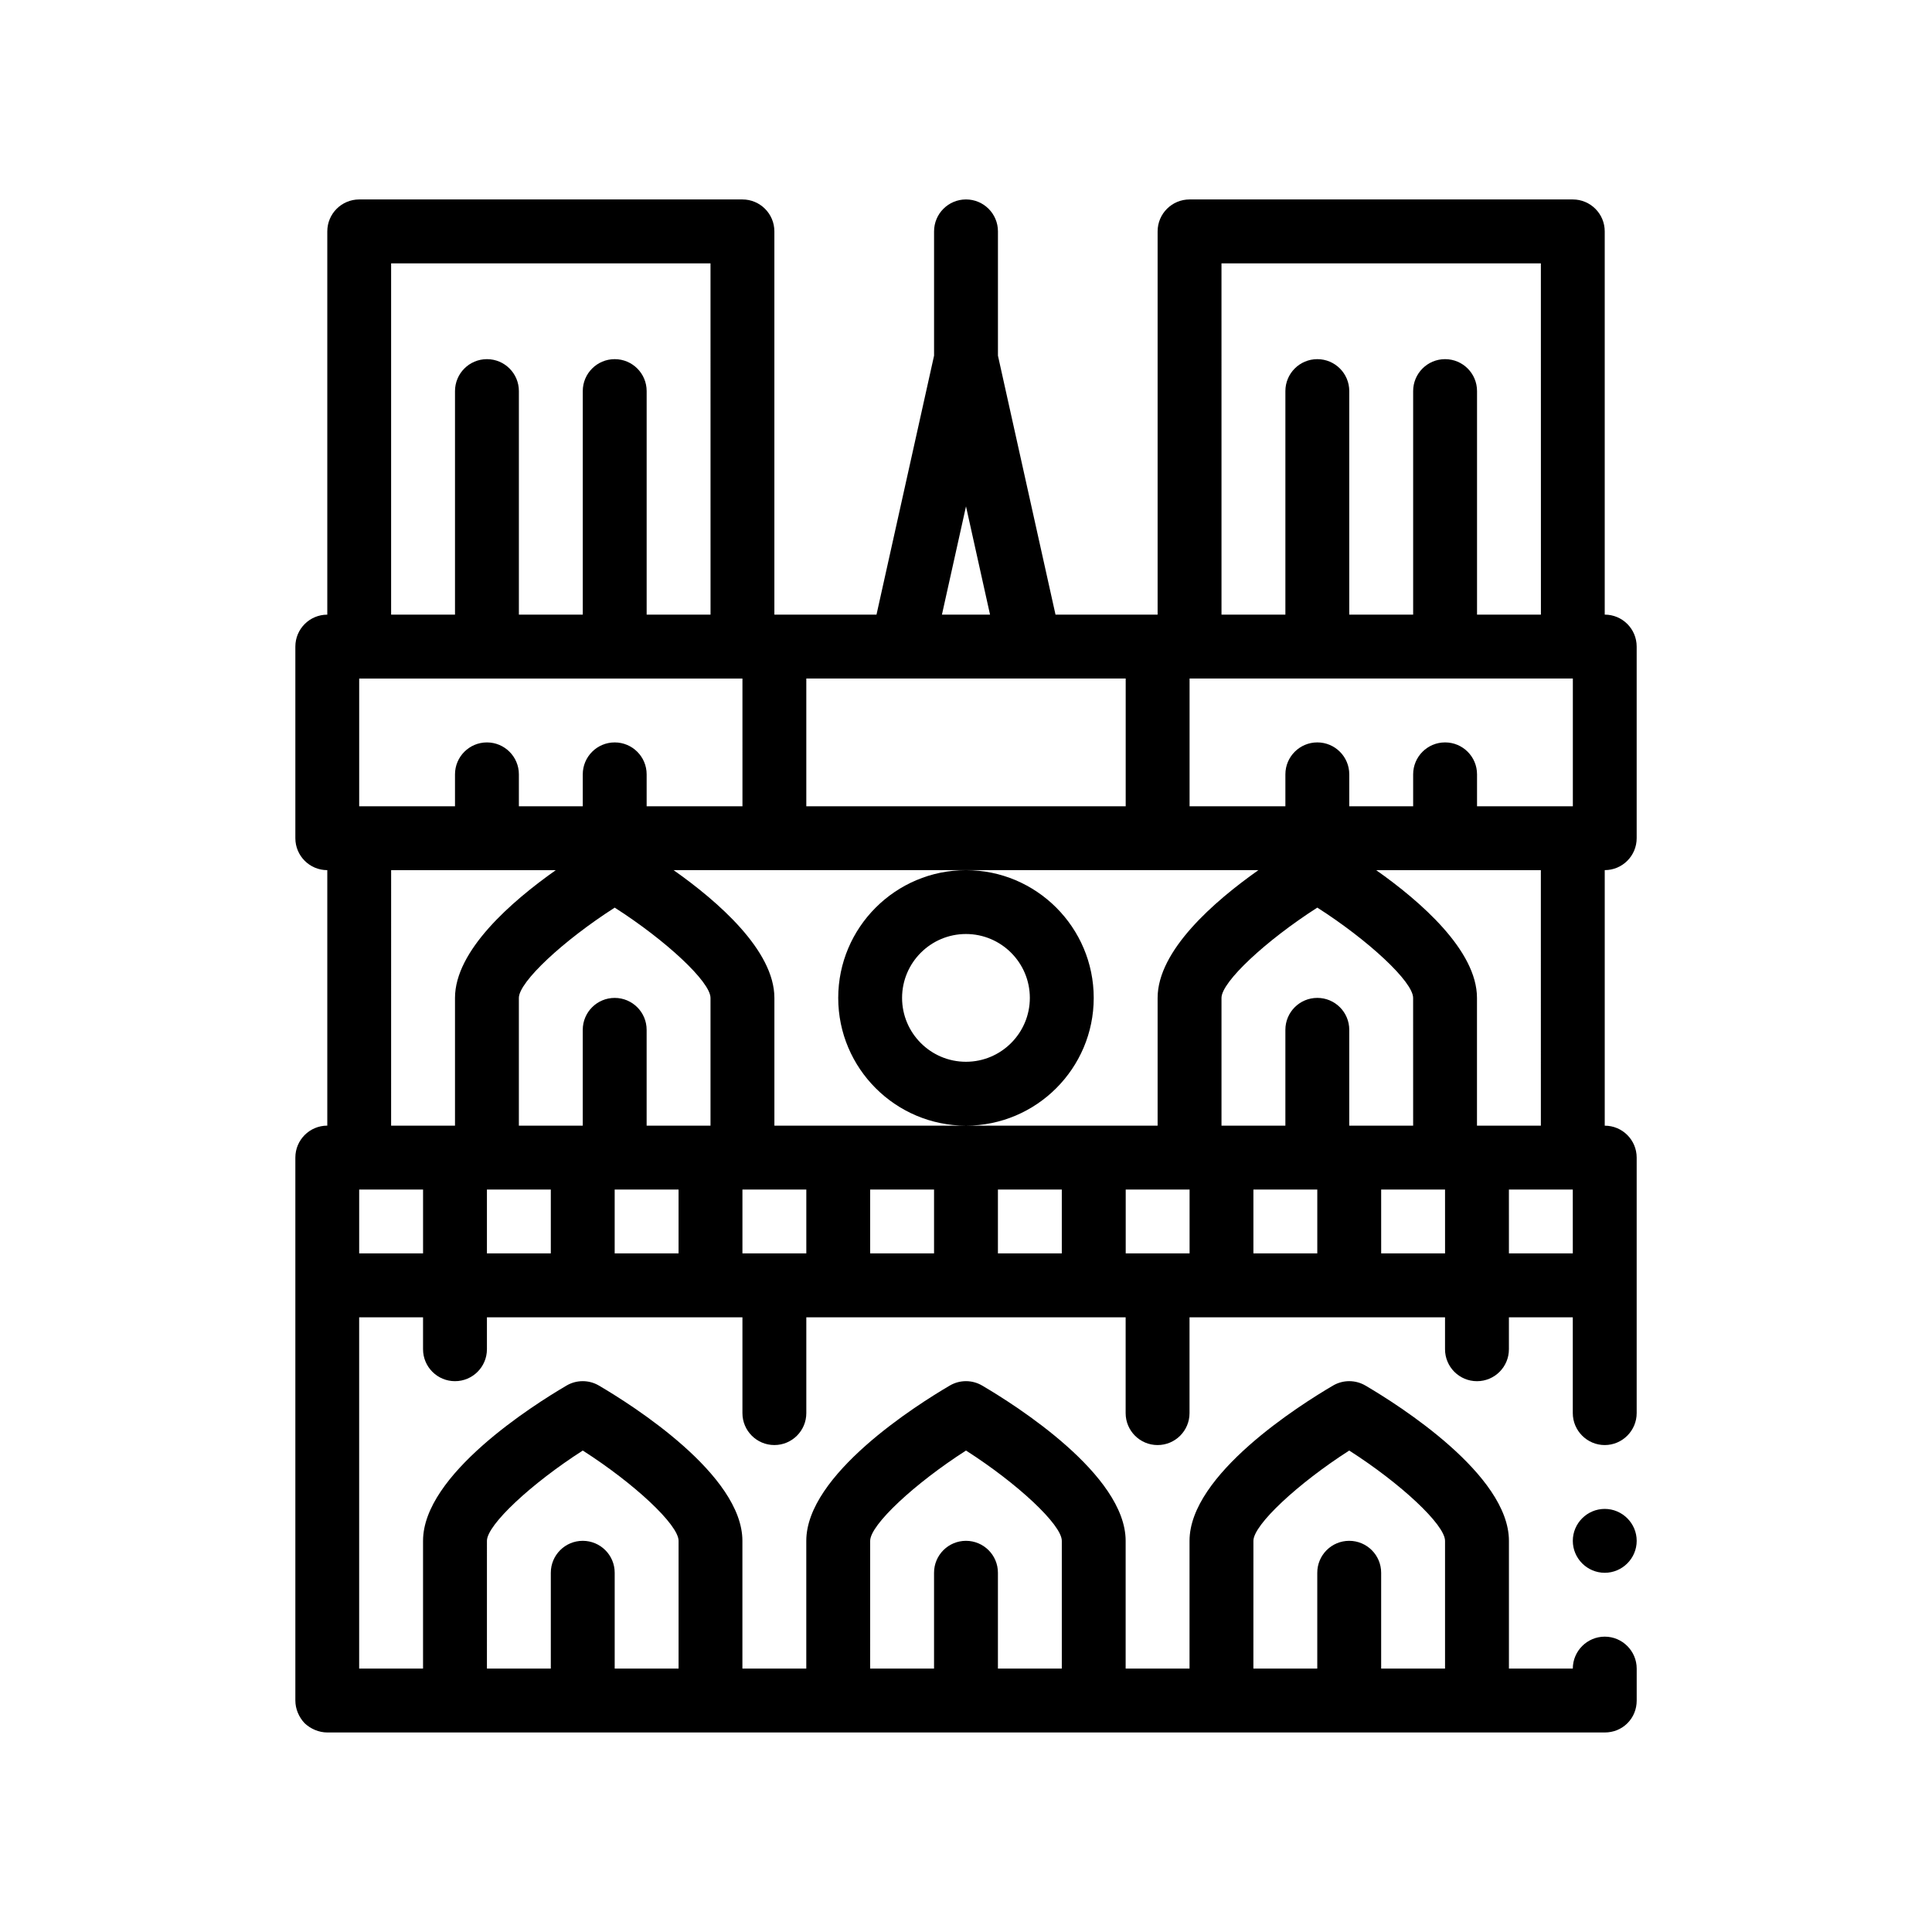
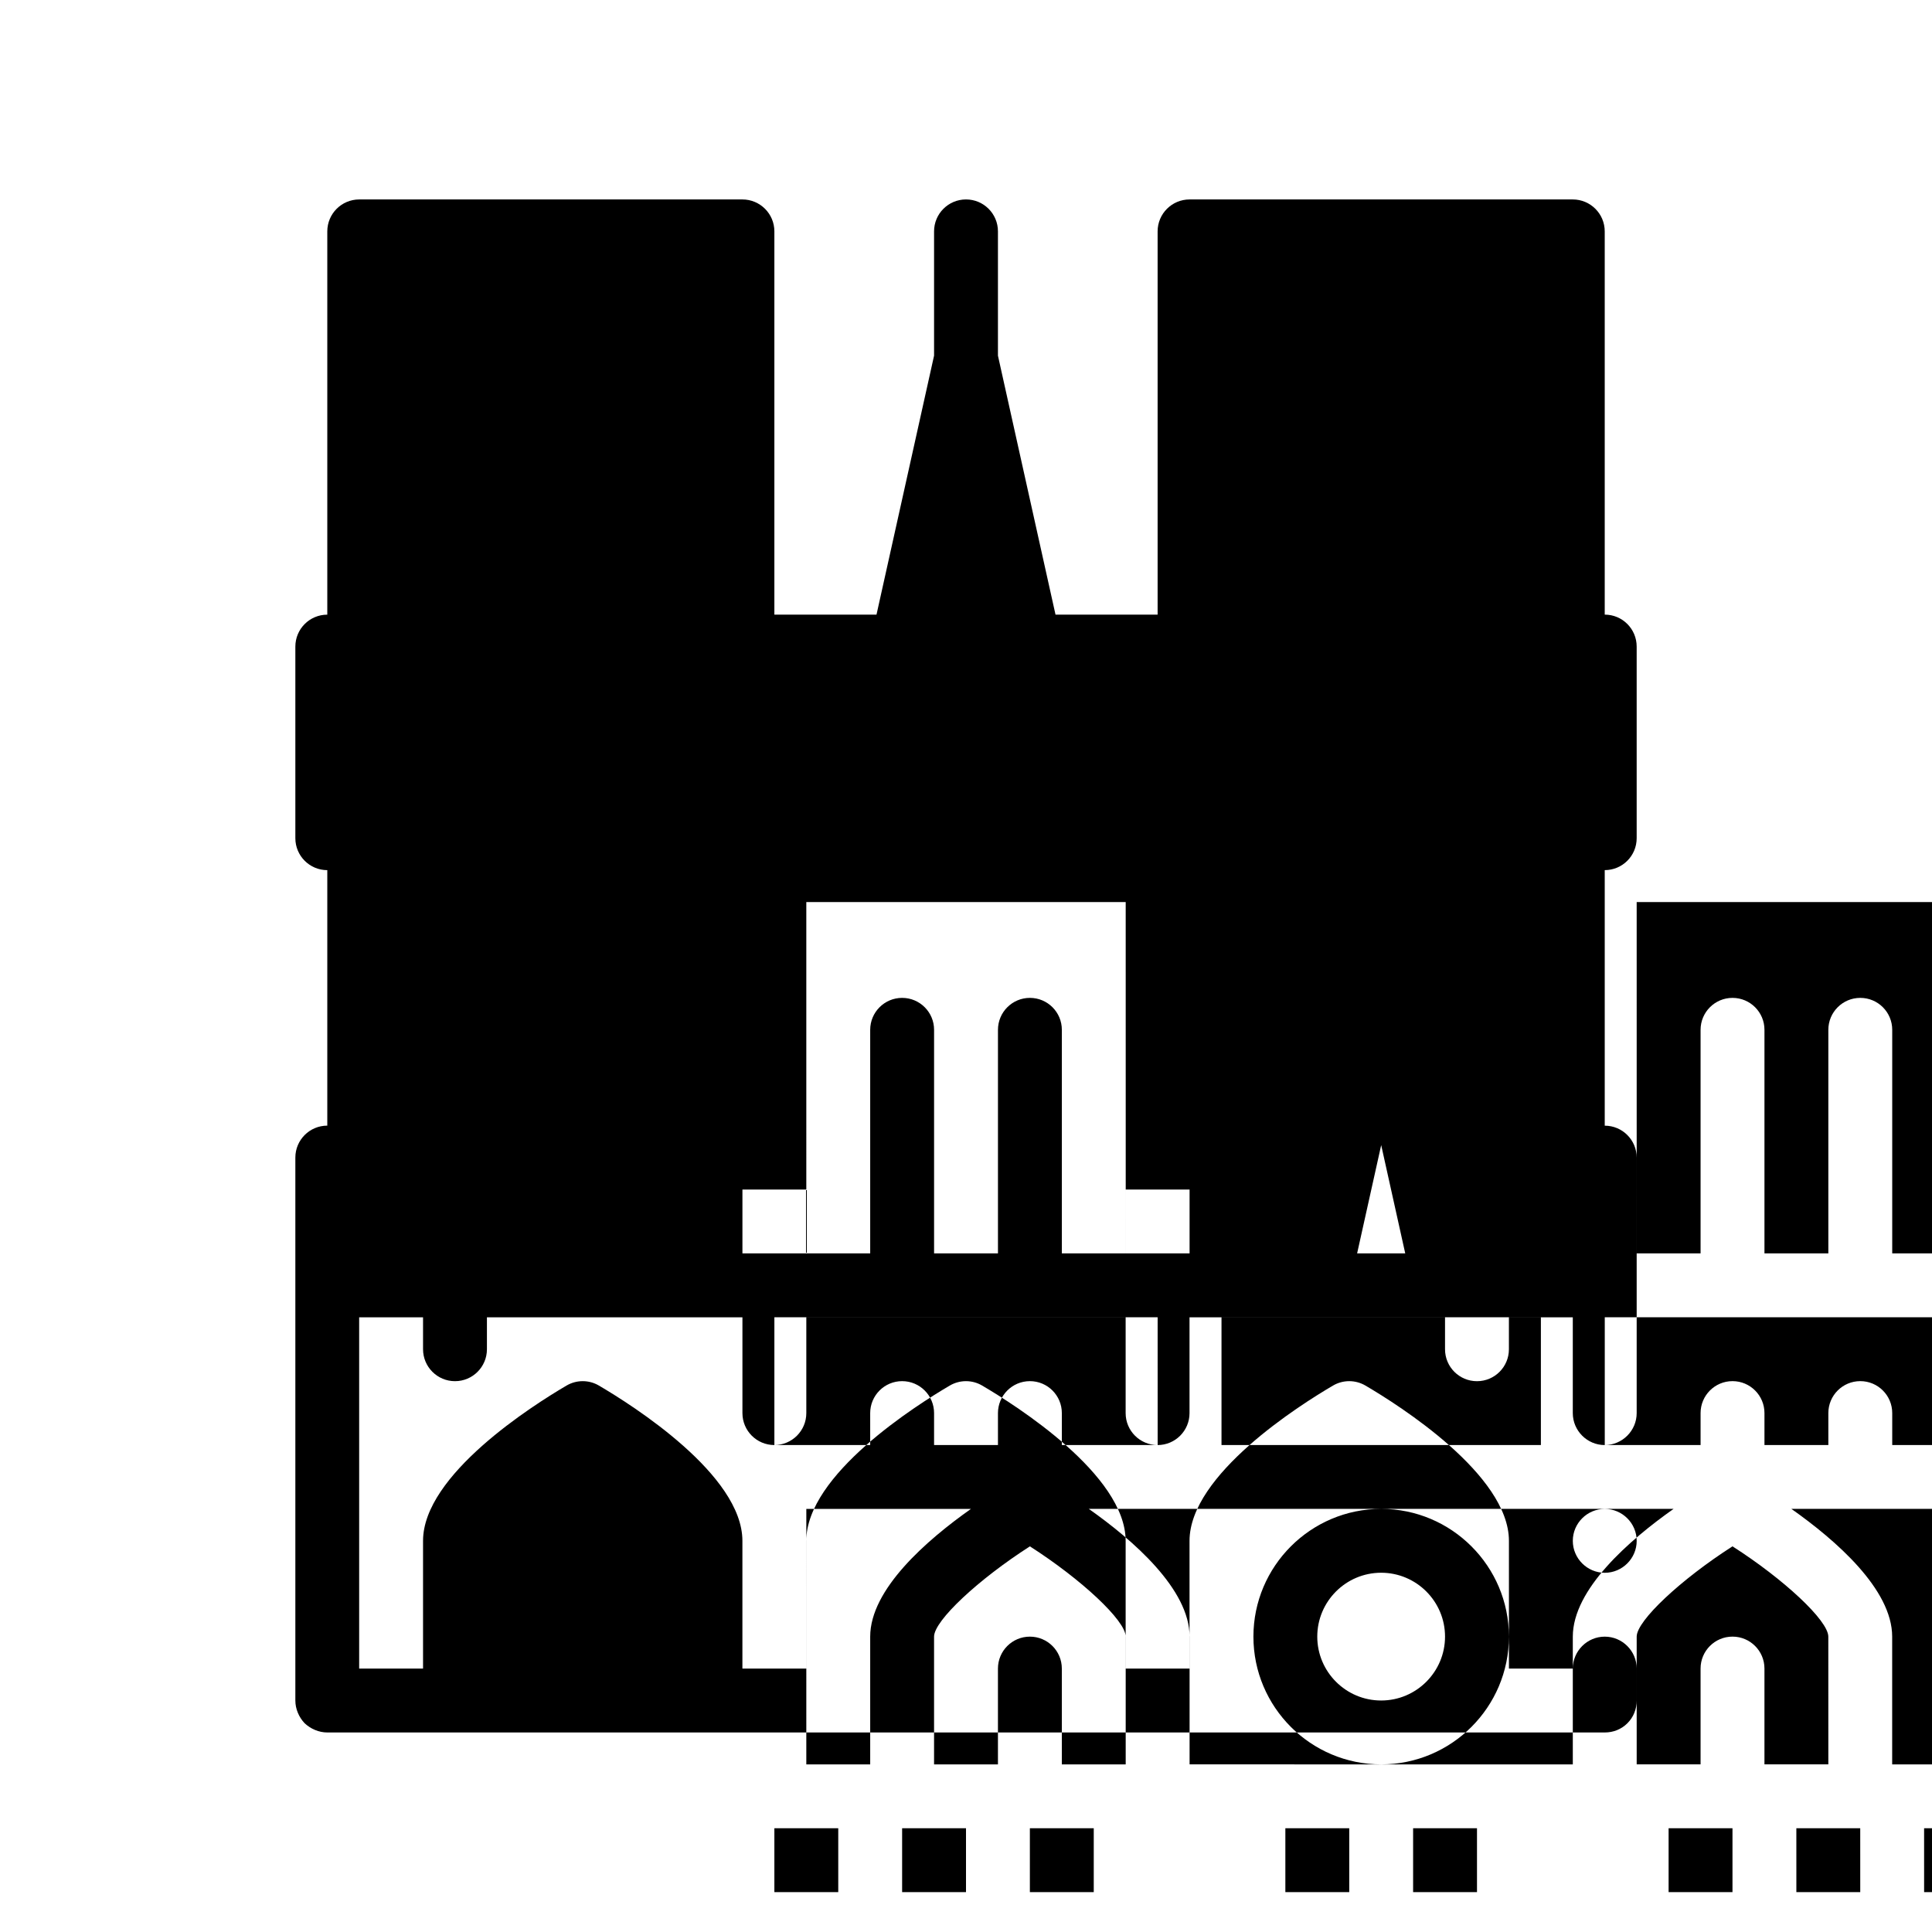
<svg xmlns="http://www.w3.org/2000/svg" fill="#000000" width="800px" height="800px" version="1.1" viewBox="144 144 512 512">
-   <path d="m577.74 552.34c0 4.656-3.809 8.465-8.465 8.465s-8.465-3.809-8.465-8.465c0-4.66 3.809-8.465 8.465-8.465 4.648 0.004 8.465 3.805 8.465 8.465zm-8.469-177.74v67.715c4.68 0 8.465 3.789 8.465 8.465v67.711c0 4.656-3.809 8.465-8.465 8.465s-8.465-3.809-8.465-8.465v-25.391h-16.93v8.465c0 4.676-3.785 8.465-8.465 8.465-4.68 0-8.465-3.789-8.465-8.465v-8.465h-67.711v25.391c0 4.672-3.785 8.465-8.465 8.465-4.676 0-8.465-3.789-8.465-8.465v-25.391h-8.465l-33.84-0.004h-42.32v25.391c0 4.672-3.789 8.465-8.465 8.465-4.676 0-8.465-3.789-8.465-8.465v-25.391h-67.711v8.465c0 4.676-3.789 8.465-8.465 8.465-4.672 0-8.465-3.789-8.465-8.465v-8.465h-16.93v93.098h16.93v-33.855c0-17.512 29.113-35.926 38.039-41.156 2.641-1.547 5.918-1.547 8.555 0 8.926 5.231 38.039 23.648 38.039 41.156v33.855h16.93v-33.855c0-17.512 29.113-35.926 38.039-41.156 2.641-1.547 5.918-1.547 8.555 0 8.922 5.231 38.039 23.648 38.039 41.156v33.855h16.93v-33.855c0-17.512 29.113-35.926 38.039-41.156 2.644-1.547 5.918-1.547 8.566 0 8.922 5.231 38.039 23.648 38.039 41.156v33.855h16.93c0-4.656 3.809-8.465 8.465-8.465s8.465 3.805 8.465 8.465v8.465c0 2.289-0.852 4.402-2.453 6.012-1.613 1.605-3.727 2.453-6.012 2.453h-338.54c-2.203 0-4.402-0.934-6.012-2.453-1.523-1.605-2.453-3.809-2.453-6.012v-143.89c0-4.676 3.789-8.465 8.465-8.465v-67.707c-4.676 0-8.465-3.789-8.465-8.465v-50.777c0-4.676 3.789-8.465 8.465-8.465v-101.57c0-4.676 3.789-8.465 8.465-8.465h101.55c4.676 0 8.465 3.789 8.465 8.465v101.56h27.066l15.254-68.629v-32.934c0-4.676 3.789-8.465 8.465-8.465s8.465 3.789 8.465 8.465v32.934l15.254 68.629h27.059v-101.56c0-4.676 3.789-8.465 8.465-8.465h101.56c4.676 0 8.465 3.789 8.465 8.465v101.56c4.68 0 8.465 3.789 8.465 8.465v50.781c0.004 4.676-3.785 8.465-8.465 8.465zm-110.02 101.56v-16.922h-16.926v16.922zm-101.57 0v-16.922h-16.93v16.922zm-110.03-169.27h16.93v-59.246c0-4.672 3.789-8.465 8.465-8.465s8.465 3.789 8.465 8.465v59.246h16.93v-59.246c0-4.672 3.789-8.465 8.465-8.465s8.465 3.789 8.465 8.465v59.246h16.93l-0.008-93.098h-84.641zm145.97 0h12.75l-6.371-28.695zm-35.941 16.93v33.855h84.641v-33.855zm110.03-16.93h16.93v-59.246c0-4.672 3.785-8.465 8.465-8.465 4.676 0 8.465 3.789 8.465 8.465v59.246h16.93v-59.246c0-4.672 3.785-8.465 8.465-8.465 4.68 0 8.465 3.789 8.465 8.465v59.246h16.93l-0.012-93.098h-84.641zm-8.461 16.93v33.855h25.391v-8.465c0-4.672 3.785-8.465 8.465-8.465 4.676 0 8.465 3.793 8.465 8.465v8.465h16.93v-8.465c0-4.672 3.785-8.465 8.465-8.465 4.68 0 8.465 3.793 8.465 8.465v8.465h25.391v-33.855zm59.242 84.633c0-4.266-11.828-15.254-25.391-23.926-13.562 8.688-25.391 19.672-25.391 23.926v33.855h16.93v-25.391c0-4.676 3.785-8.465 8.465-8.465 4.676 0 8.465 3.789 8.465 8.465v25.391h16.93zm-41-33.855h-154.98c11.758 8.293 26.711 21.305 26.711 33.855v33.855h16.922l33.859 0.004h50.777v-33.855c0-12.551 14.957-25.566 26.711-33.859zm-145.2 67.715v-33.855c0-4.266-11.828-15.254-25.387-23.926-13.562 8.688-25.398 19.672-25.398 23.926v33.855h16.93v-25.391c0-4.676 3.789-8.465 8.465-8.465 4.676 0 8.465 3.789 8.465 8.465v25.391zm8.457-118.49h-101.56v33.855h25.391v-8.465c0-4.672 3.789-8.465 8.465-8.465s8.465 3.793 8.465 8.465v8.465h16.93v-8.465c0-4.672 3.789-8.465 8.465-8.465 4.676 0 8.465 3.793 8.465 8.465v8.465h25.391l-0.004-33.855zm-93.098 118.49h16.93v-33.855c0-12.543 14.953-25.562 26.711-33.855h-43.637zm-8.465 33.848h16.93v-16.922h-16.93zm33.855 0h16.93v-16.922h-16.93zm33.855 0h16.93v-16.922h-16.93zm67.707 0h16.93v-16.922h-16.93zm33.855 0h16.93v-16.922h-16.93zm67.707 0h16.93v-16.922h-16.93zm33.859 0h16.93l-0.004-16.922h-16.93zm33.855 0h16.93l-0.004-16.922h-16.93zm8.461-101.56h-43.637c11.758 8.293 26.711 21.305 26.711 33.855v33.855h16.93zm-279.3 211.59h16.93v-25.391c0-4.676 3.789-8.465 8.465-8.465s8.465 3.789 8.465 8.465v25.391h16.93v-33.855c0-4.273-11.824-15.254-25.387-23.926-13.562 8.688-25.398 19.68-25.398 23.926zm101.56 0h16.93v-25.391c0-4.676 3.789-8.465 8.465-8.465s8.465 3.789 8.465 8.465v25.391h16.93v-33.855c0-4.273-11.824-15.254-25.387-23.926-13.562 8.688-25.398 19.68-25.398 23.926zm101.56 0h16.93v-25.391c0-4.676 3.785-8.465 8.465-8.465 4.676 0 8.465 3.789 8.465 8.465v25.391h16.93v-33.855c0-4.273-11.824-15.254-25.391-23.926-13.562 8.688-25.391 19.68-25.391 23.926zm-76.168-143.88c-18.668 0-33.855-15.184-33.855-33.855 0-18.668 15.191-33.855 33.855-33.855 18.672 0 33.855 15.191 33.855 33.855 0 18.664-15.188 33.855-33.855 33.855zm16.926-33.859c0-9.336-7.594-16.93-16.93-16.93-9.336 0-16.93 7.594-16.93 16.93 0 9.336 7.594 16.93 16.93 16.93 9.332 0 16.93-7.594 16.93-16.93z" />
+   <path d="m577.74 552.34c0 4.656-3.809 8.465-8.465 8.465s-8.465-3.809-8.465-8.465c0-4.66 3.809-8.465 8.465-8.465 4.648 0.004 8.465 3.805 8.465 8.465zm-8.469-177.74v67.715c4.68 0 8.465 3.789 8.465 8.465v67.711c0 4.656-3.809 8.465-8.465 8.465s-8.465-3.809-8.465-8.465v-25.391h-16.93v8.465c0 4.676-3.785 8.465-8.465 8.465-4.68 0-8.465-3.789-8.465-8.465v-8.465h-67.711v25.391c0 4.672-3.785 8.465-8.465 8.465-4.676 0-8.465-3.789-8.465-8.465v-25.391h-8.465l-33.84-0.004h-42.32v25.391c0 4.672-3.789 8.465-8.465 8.465-4.676 0-8.465-3.789-8.465-8.465v-25.391h-67.711v8.465c0 4.676-3.789 8.465-8.465 8.465-4.672 0-8.465-3.789-8.465-8.465v-8.465h-16.93v93.098h16.93v-33.855c0-17.512 29.113-35.926 38.039-41.156 2.641-1.547 5.918-1.547 8.555 0 8.926 5.231 38.039 23.648 38.039 41.156v33.855h16.93v-33.855c0-17.512 29.113-35.926 38.039-41.156 2.641-1.547 5.918-1.547 8.555 0 8.922 5.231 38.039 23.648 38.039 41.156v33.855h16.93v-33.855c0-17.512 29.113-35.926 38.039-41.156 2.644-1.547 5.918-1.547 8.566 0 8.922 5.231 38.039 23.648 38.039 41.156v33.855h16.93c0-4.656 3.809-8.465 8.465-8.465s8.465 3.805 8.465 8.465v8.465c0 2.289-0.852 4.402-2.453 6.012-1.613 1.605-3.727 2.453-6.012 2.453h-338.54c-2.203 0-4.402-0.934-6.012-2.453-1.523-1.605-2.453-3.809-2.453-6.012v-143.89c0-4.676 3.789-8.465 8.465-8.465v-67.707c-4.676 0-8.465-3.789-8.465-8.465v-50.777c0-4.676 3.789-8.465 8.465-8.465v-101.57c0-4.676 3.789-8.465 8.465-8.465h101.55c4.676 0 8.465 3.789 8.465 8.465v101.56h27.066l15.254-68.629v-32.934c0-4.676 3.789-8.465 8.465-8.465s8.465 3.789 8.465 8.465v32.934l15.254 68.629h27.059v-101.56c0-4.676 3.789-8.465 8.465-8.465h101.56c4.676 0 8.465 3.789 8.465 8.465v101.56c4.68 0 8.465 3.789 8.465 8.465v50.781c0.004 4.676-3.785 8.465-8.465 8.465zm-110.02 101.56v-16.922h-16.926v16.922zm-101.57 0v-16.922h-16.93v16.922zh16.93v-59.246c0-4.672 3.789-8.465 8.465-8.465s8.465 3.789 8.465 8.465v59.246h16.93v-59.246c0-4.672 3.789-8.465 8.465-8.465s8.465 3.789 8.465 8.465v59.246h16.93l-0.008-93.098h-84.641zm145.97 0h12.75l-6.371-28.695zm-35.941 16.93v33.855h84.641v-33.855zm110.03-16.93h16.93v-59.246c0-4.672 3.785-8.465 8.465-8.465 4.676 0 8.465 3.789 8.465 8.465v59.246h16.93v-59.246c0-4.672 3.785-8.465 8.465-8.465 4.68 0 8.465 3.789 8.465 8.465v59.246h16.93l-0.012-93.098h-84.641zm-8.461 16.93v33.855h25.391v-8.465c0-4.672 3.785-8.465 8.465-8.465 4.676 0 8.465 3.793 8.465 8.465v8.465h16.93v-8.465c0-4.672 3.785-8.465 8.465-8.465 4.68 0 8.465 3.793 8.465 8.465v8.465h25.391v-33.855zm59.242 84.633c0-4.266-11.828-15.254-25.391-23.926-13.562 8.688-25.391 19.672-25.391 23.926v33.855h16.93v-25.391c0-4.676 3.785-8.465 8.465-8.465 4.676 0 8.465 3.789 8.465 8.465v25.391h16.93zm-41-33.855h-154.98c11.758 8.293 26.711 21.305 26.711 33.855v33.855h16.922l33.859 0.004h50.777v-33.855c0-12.551 14.957-25.566 26.711-33.859zm-145.2 67.715v-33.855c0-4.266-11.828-15.254-25.387-23.926-13.562 8.688-25.398 19.672-25.398 23.926v33.855h16.93v-25.391c0-4.676 3.789-8.465 8.465-8.465 4.676 0 8.465 3.789 8.465 8.465v25.391zm8.457-118.49h-101.56v33.855h25.391v-8.465c0-4.672 3.789-8.465 8.465-8.465s8.465 3.793 8.465 8.465v8.465h16.93v-8.465c0-4.672 3.789-8.465 8.465-8.465 4.676 0 8.465 3.793 8.465 8.465v8.465h25.391l-0.004-33.855zm-93.098 118.49h16.93v-33.855c0-12.543 14.953-25.562 26.711-33.855h-43.637zm-8.465 33.848h16.93v-16.922h-16.93zm33.855 0h16.93v-16.922h-16.93zm33.855 0h16.93v-16.922h-16.93zm67.707 0h16.93v-16.922h-16.93zm33.855 0h16.93v-16.922h-16.93zm67.707 0h16.93v-16.922h-16.93zm33.859 0h16.93l-0.004-16.922h-16.93zm33.855 0h16.93l-0.004-16.922h-16.93zm8.461-101.56h-43.637c11.758 8.293 26.711 21.305 26.711 33.855v33.855h16.93zm-279.3 211.59h16.93v-25.391c0-4.676 3.789-8.465 8.465-8.465s8.465 3.789 8.465 8.465v25.391h16.93v-33.855c0-4.273-11.824-15.254-25.387-23.926-13.562 8.688-25.398 19.68-25.398 23.926zm101.56 0h16.93v-25.391c0-4.676 3.789-8.465 8.465-8.465s8.465 3.789 8.465 8.465v25.391h16.93v-33.855c0-4.273-11.824-15.254-25.387-23.926-13.562 8.688-25.398 19.68-25.398 23.926zm101.56 0h16.93v-25.391c0-4.676 3.785-8.465 8.465-8.465 4.676 0 8.465 3.789 8.465 8.465v25.391h16.93v-33.855c0-4.273-11.824-15.254-25.391-23.926-13.562 8.688-25.391 19.68-25.391 23.926zm-76.168-143.88c-18.668 0-33.855-15.184-33.855-33.855 0-18.668 15.191-33.855 33.855-33.855 18.672 0 33.855 15.191 33.855 33.855 0 18.664-15.188 33.855-33.855 33.855zm16.926-33.859c0-9.336-7.594-16.93-16.93-16.93-9.336 0-16.93 7.594-16.93 16.93 0 9.336 7.594 16.93 16.93 16.93 9.332 0 16.93-7.594 16.93-16.93z" />
</svg>